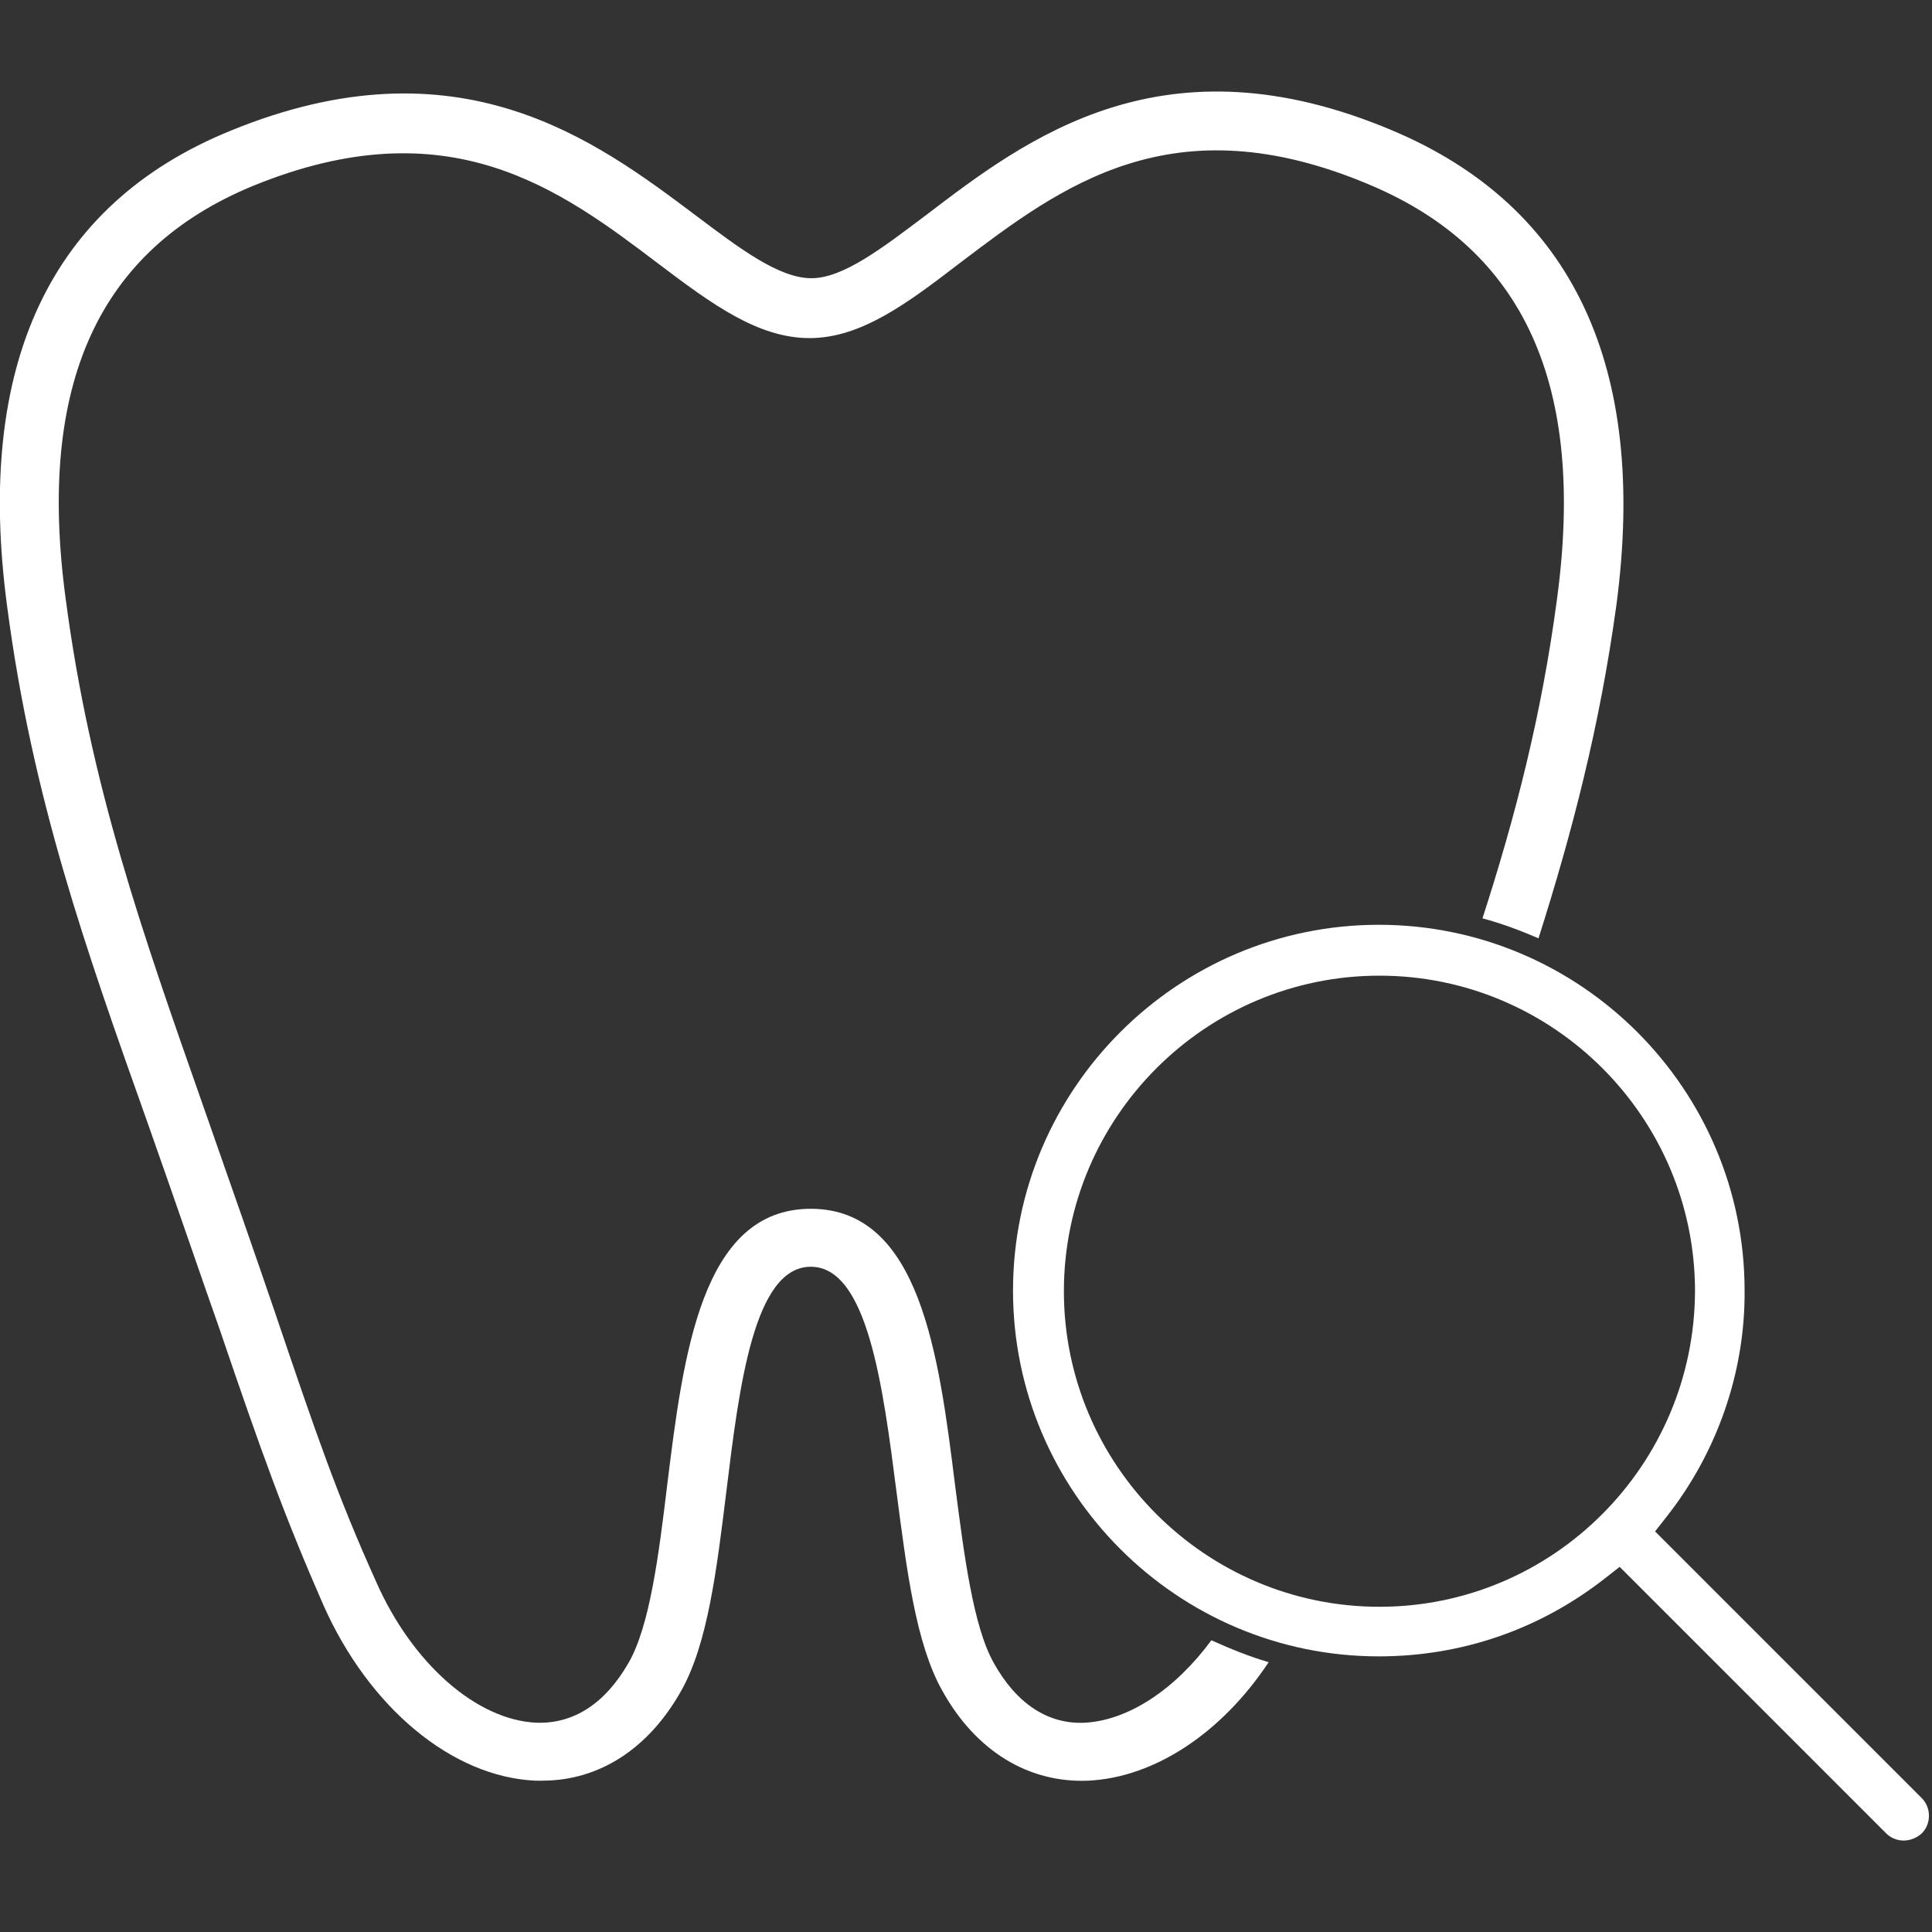
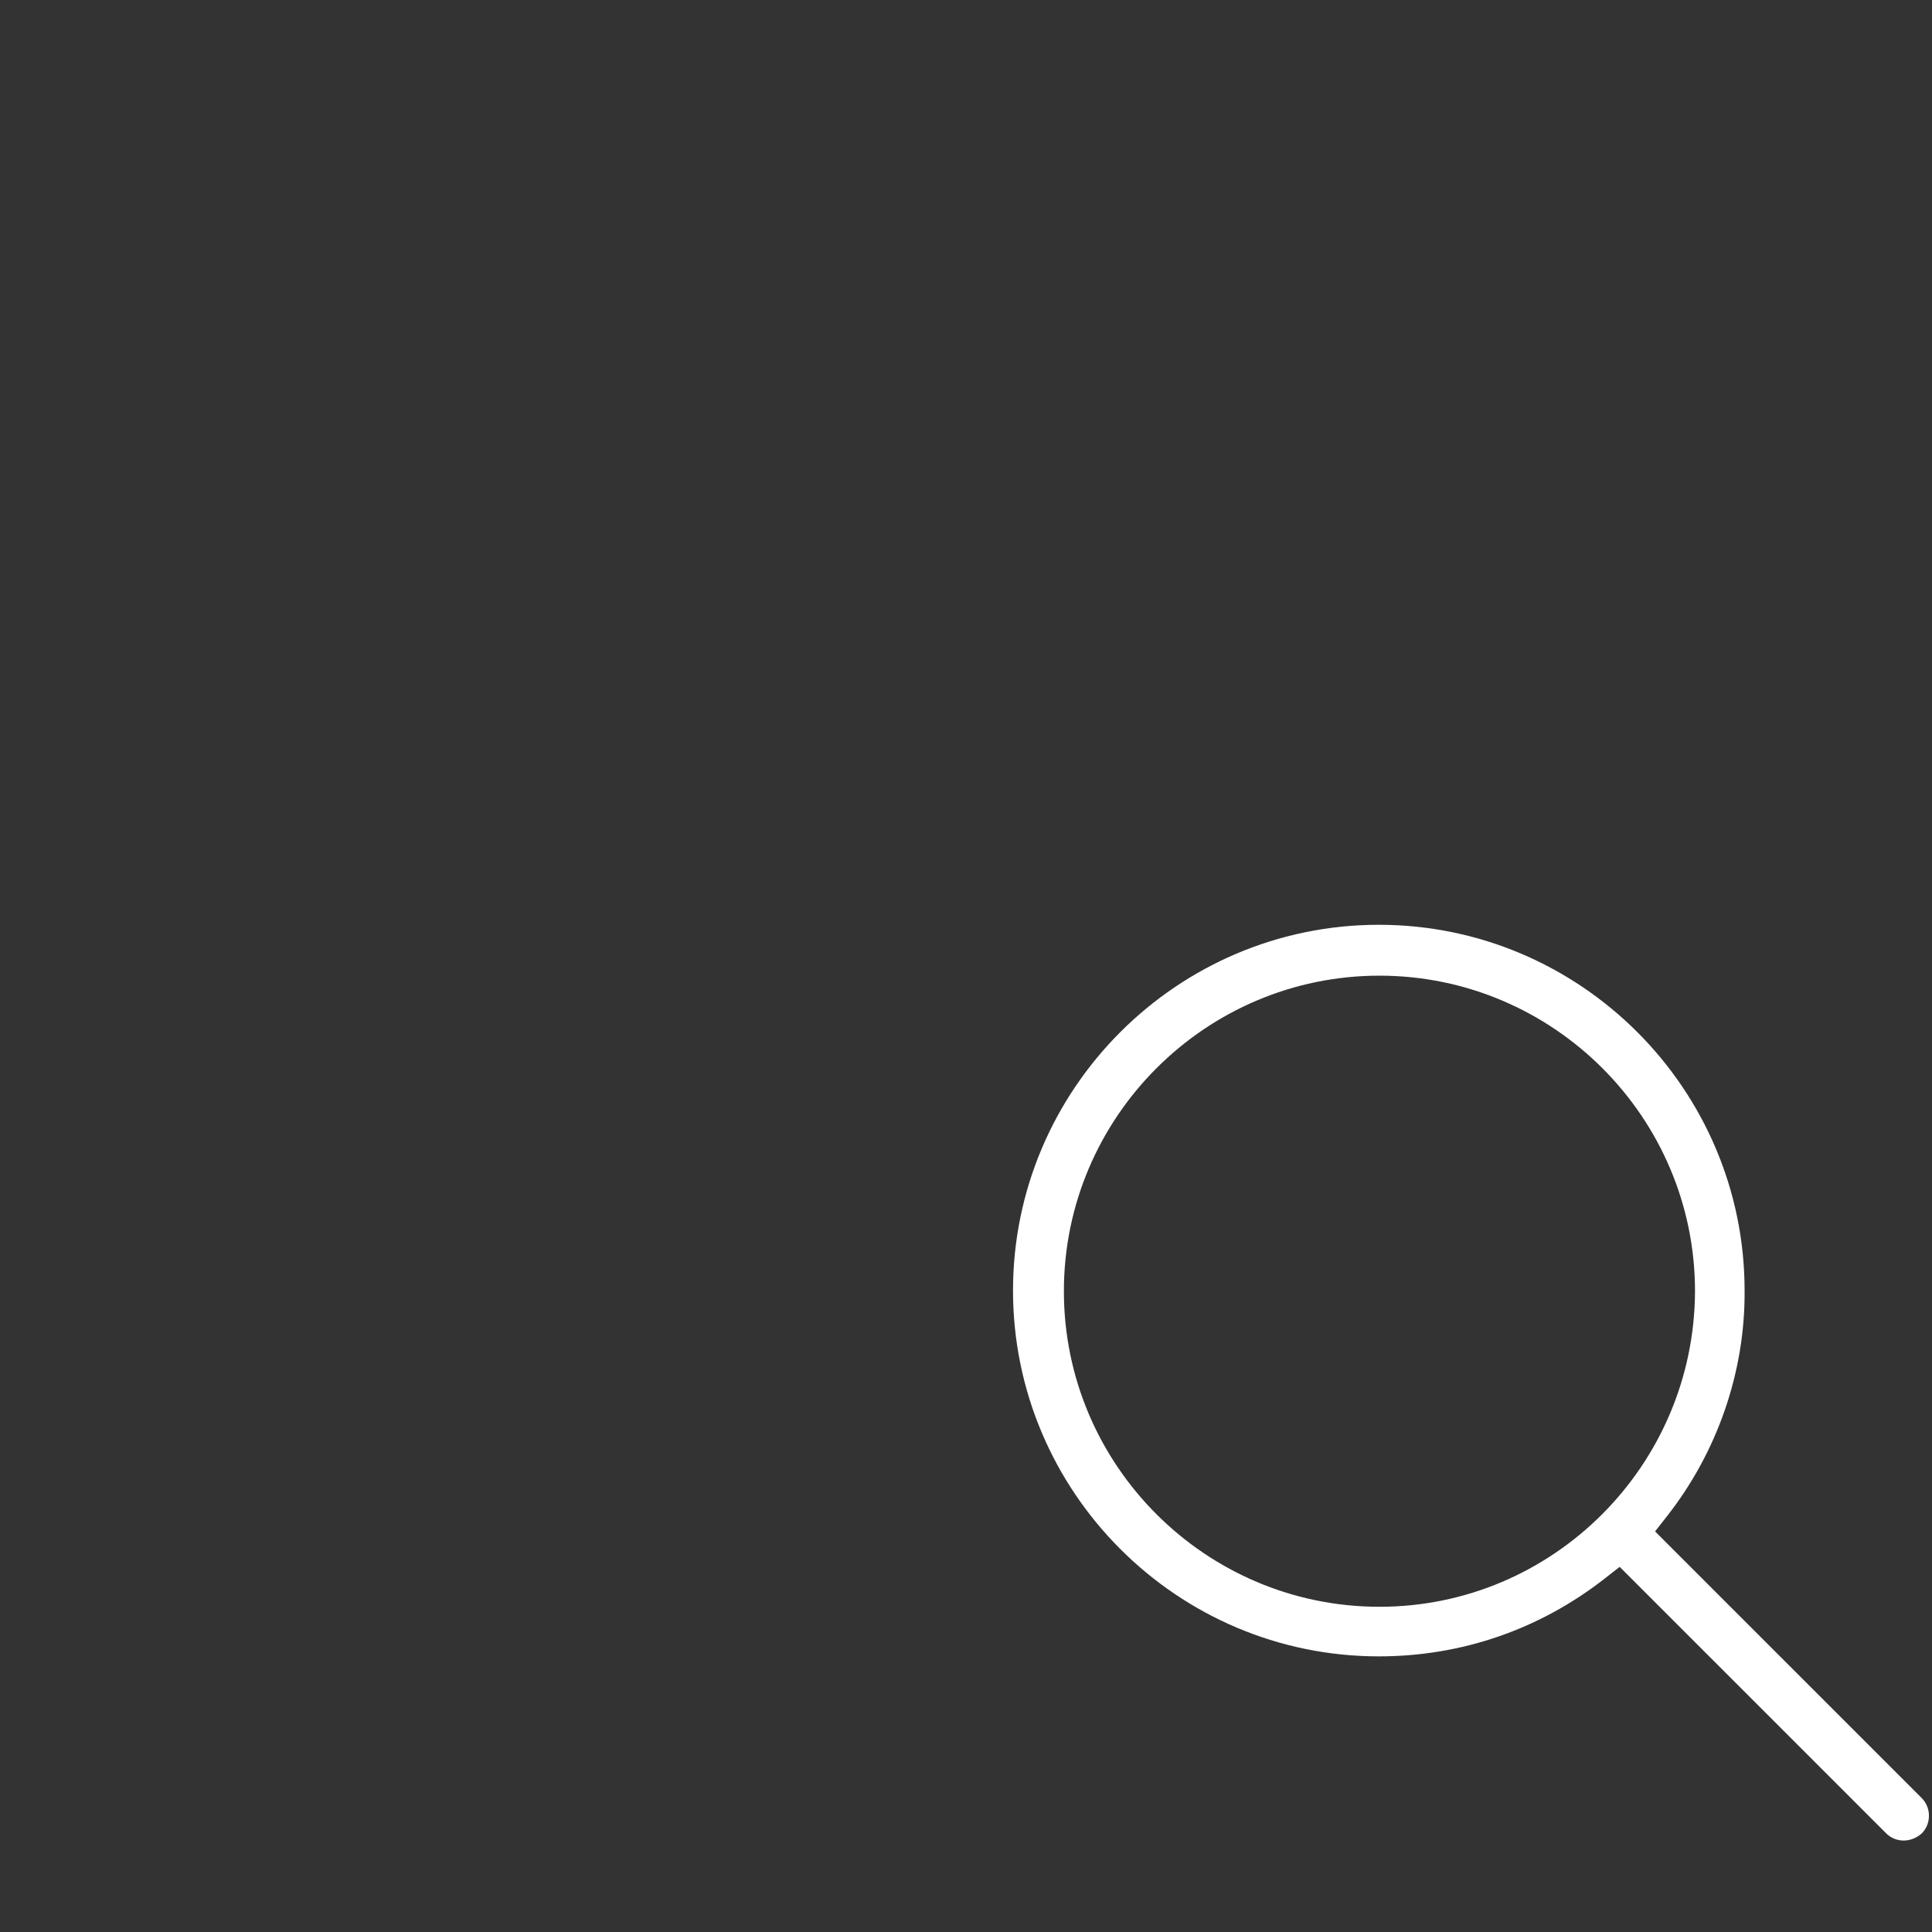
<svg xmlns="http://www.w3.org/2000/svg" version="1.1" id="レイヤー_1" x="0px" y="0px" viewBox="0 0 300 300" style="enable-background:new 0 0 300 300;" xml:space="preserve">
  <rect x="0" y="0" width="300" height="300" fill="#333333" stroke="none" />
  <style type="text/css">
	.st0{fill:#FFFFFF;}
</style>
  <g>
-     <path class="st0" d="M216.3,20.3c-35.6-15.1-56.9,1.2-72.5,13.1c-6.9,5.2-12.9,9.8-17.8,9.8c-5,0-11-4.5-17.9-9.7   C92.4,21.7,71.2,5.8,35.8,20.3C7.8,31.7-3.9,56.6,1.1,94.1c3.9,29.8,12.2,53.2,21.8,80.2c4.7,13.3,8.2,23.6,11.2,32.1   c6.6,19.4,10.1,29.1,16.1,42.8c7.1,16,20,26.7,32.9,27.3h1.1c8.8,0,16.5-4.9,21.6-14c4.1-7.3,5.5-18.8,7-31   c2-16.4,4.3-34.8,13.1-34.8s11.2,18.5,13.3,34.9c1.6,12.2,3,23.6,7.1,30.9c5.2,9.4,13.4,14.4,22.7,14c10.3-0.5,20.7-7.4,28-18.4   c-3.1-0.9-6-2.1-8.9-3.4c-5.6,7.6-12.8,12.4-19.6,12.8c-5.8,0.3-10.7-3-14.2-9.3c-3.2-5.7-4.6-16.8-6-27.6   c-2.5-20.1-5.4-42.9-22.4-42.9s-19.8,22.7-22.3,42.9c-1.3,10.8-2.7,21.9-6,27.6c-3.6,6.3-8.5,9.5-14.3,9.3   c-9.3-0.4-19.3-9.2-24.9-21.9c-6-13.3-9.3-22.9-15.8-42.1c-2.9-8.5-6.5-18.8-11.2-32.2C22.1,144.8,14,121.9,10.2,93   c-4.5-33.3,5.1-54.2,29-64.1C69.7,16.4,87,29.4,102.3,41c8.2,6.2,15.4,11.5,23.4,11.5s15.2-5.4,23.4-11.7   C164.7,29,182,15.7,212.7,28.7c24,10.1,33.5,31.1,29.1,64.1c-2.4,18.2-6.5,34-11.6,49.8c3,0.8,5.9,1.9,8.7,3.1   c5.2-16.4,9.5-32.8,12.1-51.8C255.9,56.9,244.2,32.1,216.3,20.3z" />
    <path class="st0" d="M298.4,279.2L257,237.8l1.8-2.3c7.8-9.9,12.2-22.4,12.1-35.1c0-31.3-25.5-56.8-56.8-56.8s-56.8,25.5-56.8,56.8   s25.5,56.8,56.8,56.8c12.9,0,25-4.2,35.1-12.1l2.3-1.8l41.4,41.4c0.7,0.7,1.7,1.1,2.7,1.1s2-0.4,2.8-1.1   C299.9,283.2,299.9,280.7,298.4,279.2z M214.2,249.5c-27,0-49-22-49-49s22-49,49-49s49,22,49,49   C263.1,227.5,241.2,249.5,214.2,249.5z" />
  </g>
</svg>